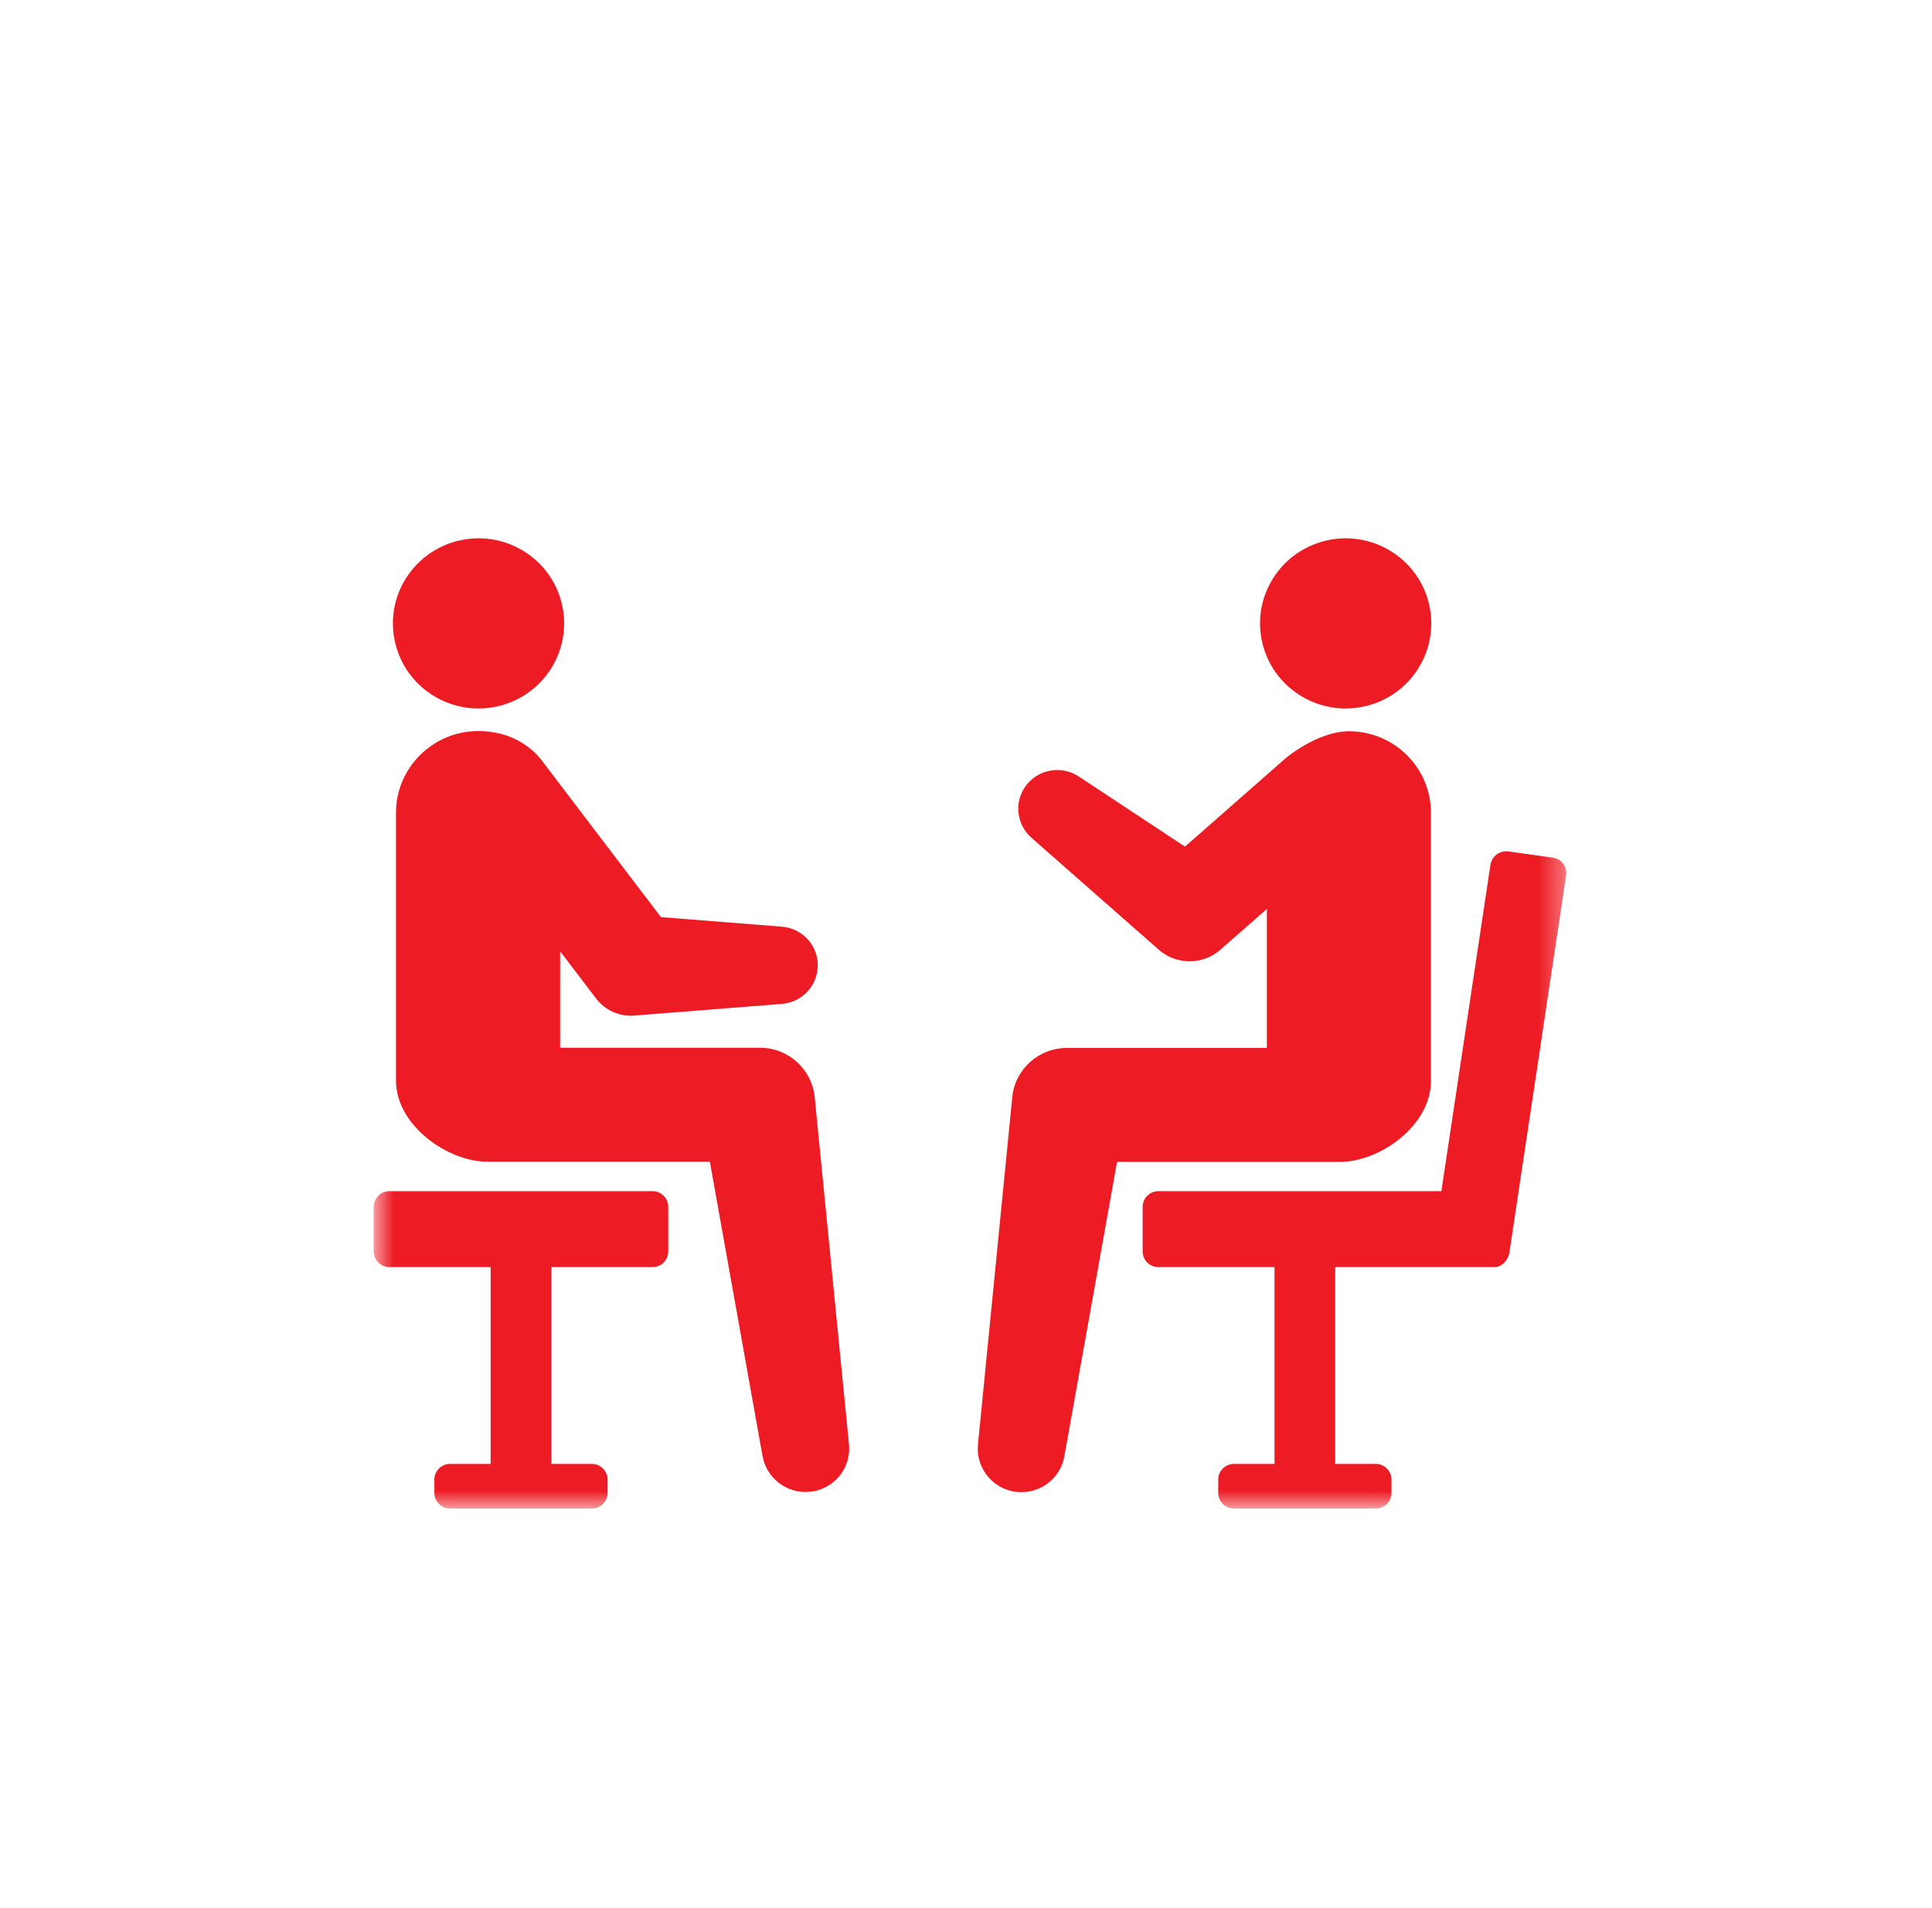
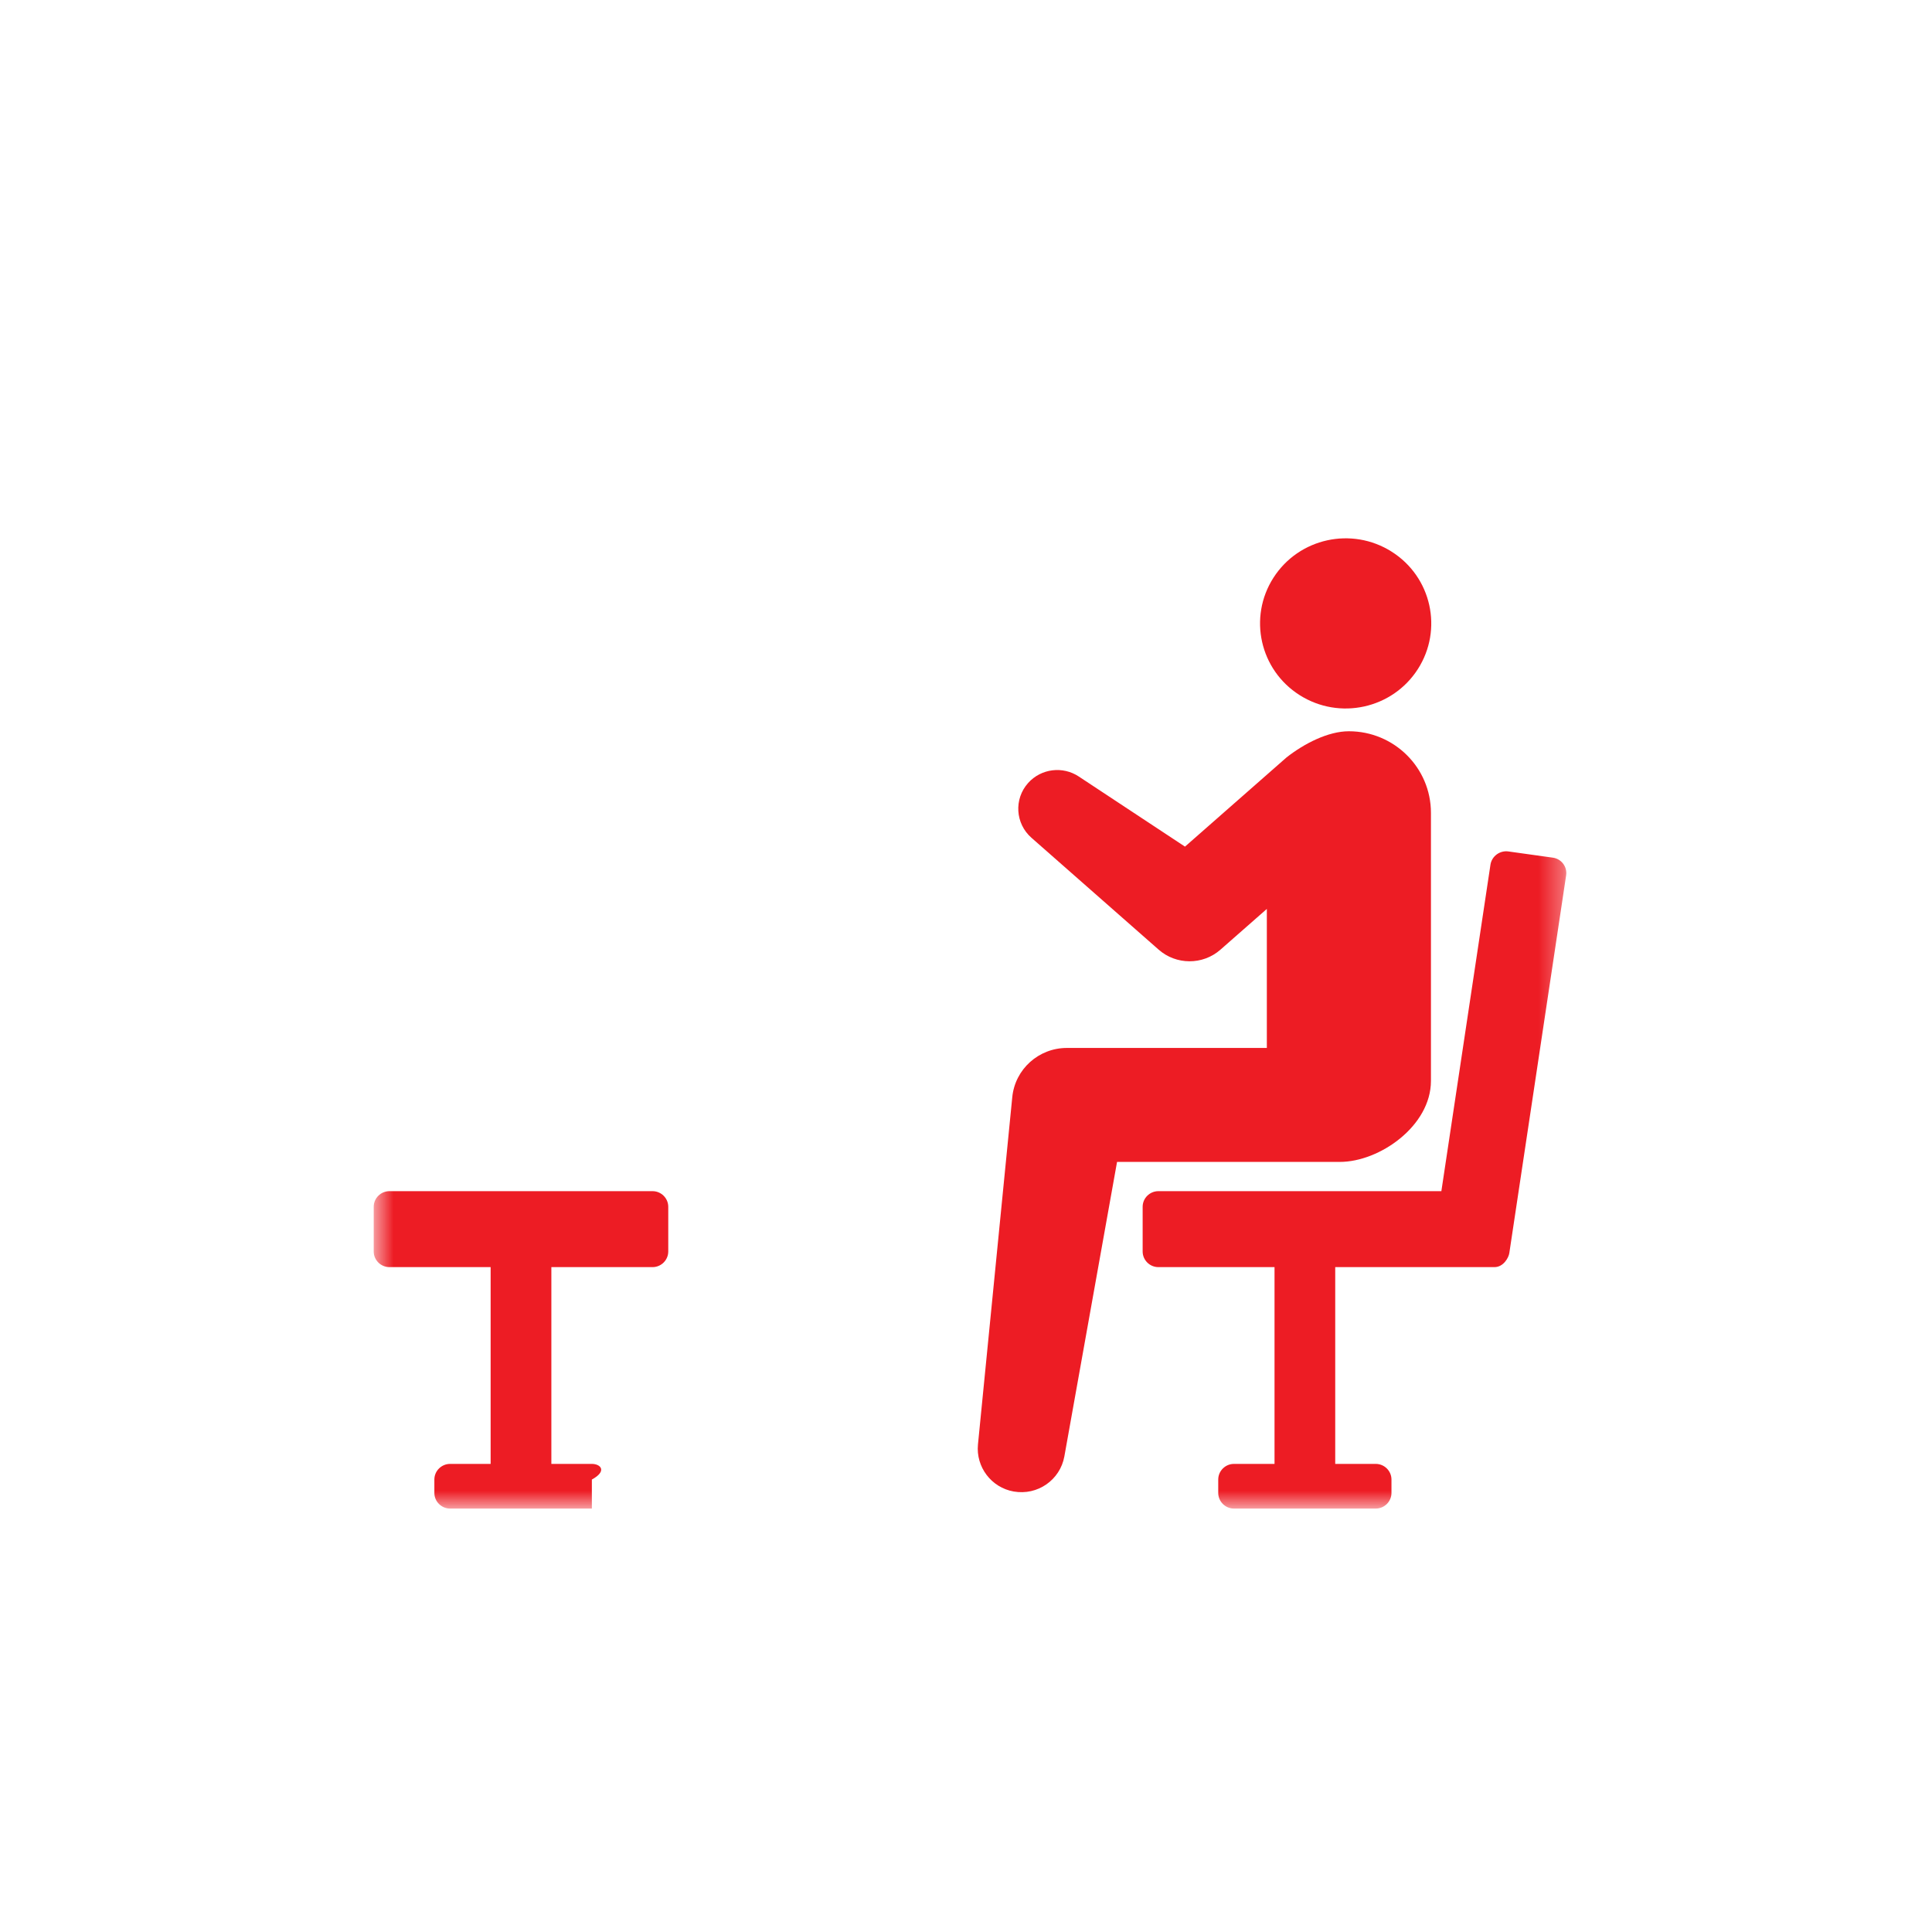
<svg xmlns="http://www.w3.org/2000/svg" width="81" height="80" viewBox="0 0 81 80" fill="none">
  <mask id="mask0_2982_13951" style="mask-type:luminance" maskUnits="userSpaceOnUse" x="15" y="12" width="51" height="52">
    <path d="M65.668 12H15.668V63.25H65.668V12Z" fill="white" />
  </mask>
  <g mask="url(#mask0_2982_13951)">
-     <path d="M27.356 49.941H16.328C15.965 49.941 15.668 50.236 15.668 50.597V52.47C15.668 52.831 15.965 53.126 16.328 53.126H20.57V61.376H18.871C18.508 61.376 18.211 61.671 18.211 62.032V62.594C18.211 62.954 18.508 63.249 18.871 63.249H24.814C25.177 63.249 25.474 62.954 25.474 62.594V62.032C25.474 61.671 25.177 61.376 24.814 61.376H23.116V53.126H27.358C27.72 53.126 28.017 52.831 28.017 52.47V50.597C28.017 50.236 27.72 49.941 27.358 49.941H27.356Z" fill="#ED1C24" />
+     <path d="M27.356 49.941H16.328C15.965 49.941 15.668 50.236 15.668 50.597V52.47C15.668 52.831 15.965 53.126 16.328 53.126H20.57V61.376H18.871C18.508 61.376 18.211 61.671 18.211 62.032V62.594C18.211 62.954 18.508 63.249 18.871 63.249H24.814V62.032C25.474 61.671 25.177 61.376 24.814 61.376H23.116V53.126H27.358C27.72 53.126 28.017 52.831 28.017 52.47V50.597C28.017 50.236 27.72 49.941 27.358 49.941H27.356Z" fill="#ED1C24" />
    <path d="M65.105 35.959L63.239 35.698C62.88 35.648 62.542 35.899 62.488 36.255L60.43 49.941H48.566C48.203 49.941 47.906 50.236 47.906 50.596V52.47C47.906 52.831 48.203 53.126 48.566 53.126H53.435V61.376H51.735C51.372 61.376 51.075 61.671 51.075 62.032V62.593C51.075 62.954 51.372 63.249 51.735 63.249H57.679C58.041 63.249 58.338 62.954 58.338 62.593V62.032C58.338 61.671 58.041 61.376 57.679 61.376H55.98V53.126H62.655C63.038 53.126 63.251 52.723 63.278 52.542L65.661 36.699C65.714 36.342 65.465 36.009 65.105 35.959Z" fill="#ED1C24" />
-     <path d="M34.156 45.991C34.039 44.839 33.058 43.929 31.867 43.929H23.483V39.884L24.898 41.743L24.999 41.876C25.363 42.346 25.951 42.63 26.59 42.579L32.781 42.09C33.568 42.029 34.216 41.407 34.28 40.6C34.352 39.706 33.681 38.923 32.781 38.852L27.712 38.452L22.804 32.003C22.715 31.885 21.922 30.651 20.042 30.651C18.162 30.651 16.602 32.183 16.602 34.071V45.309C16.602 47.197 18.792 48.707 20.423 48.707H29.761L31.971 61.054C32.138 61.978 32.996 62.639 33.952 62.546C34.958 62.448 35.694 61.558 35.595 60.558L34.156 45.992L34.156 45.991Z" fill="#ED1C24" />
-     <path d="M20.873 29.611C22.804 29.166 24.006 27.25 23.559 25.331C23.111 23.412 21.182 22.217 19.251 22.662C17.321 23.108 16.118 25.024 16.566 26.943C17.014 28.862 18.943 30.057 20.873 29.611Z" fill="#ED1C24" />
    <path d="M56.171 48.715C57.841 48.715 59.993 47.205 59.993 45.317V34.079C59.993 32.19 58.452 30.659 56.552 30.659C55.683 30.659 54.68 31.174 53.941 31.754L49.681 35.496L45.228 32.556C44.56 32.113 43.65 32.217 43.102 32.831C42.504 33.502 42.567 34.528 43.242 35.123L48.577 39.815C49.306 40.458 50.419 40.474 51.168 39.816L51.274 39.723L53.113 38.108V43.937H44.719C43.553 43.94 42.557 44.821 42.44 45.999L41.001 60.565C40.911 61.499 41.556 62.367 42.501 62.534C43.497 62.71 44.447 62.05 44.624 61.061L46.833 48.714L56.171 48.715Z" fill="#ED1C24" />
    <path d="M59.443 28.055C60.509 26.394 60.019 24.189 58.347 23.13C56.676 22.071 54.458 22.558 53.392 24.219C52.326 25.88 52.816 28.085 54.488 29.144C56.159 30.204 58.378 29.716 59.443 28.055Z" fill="#ED1C24" />
  </g>
</svg>